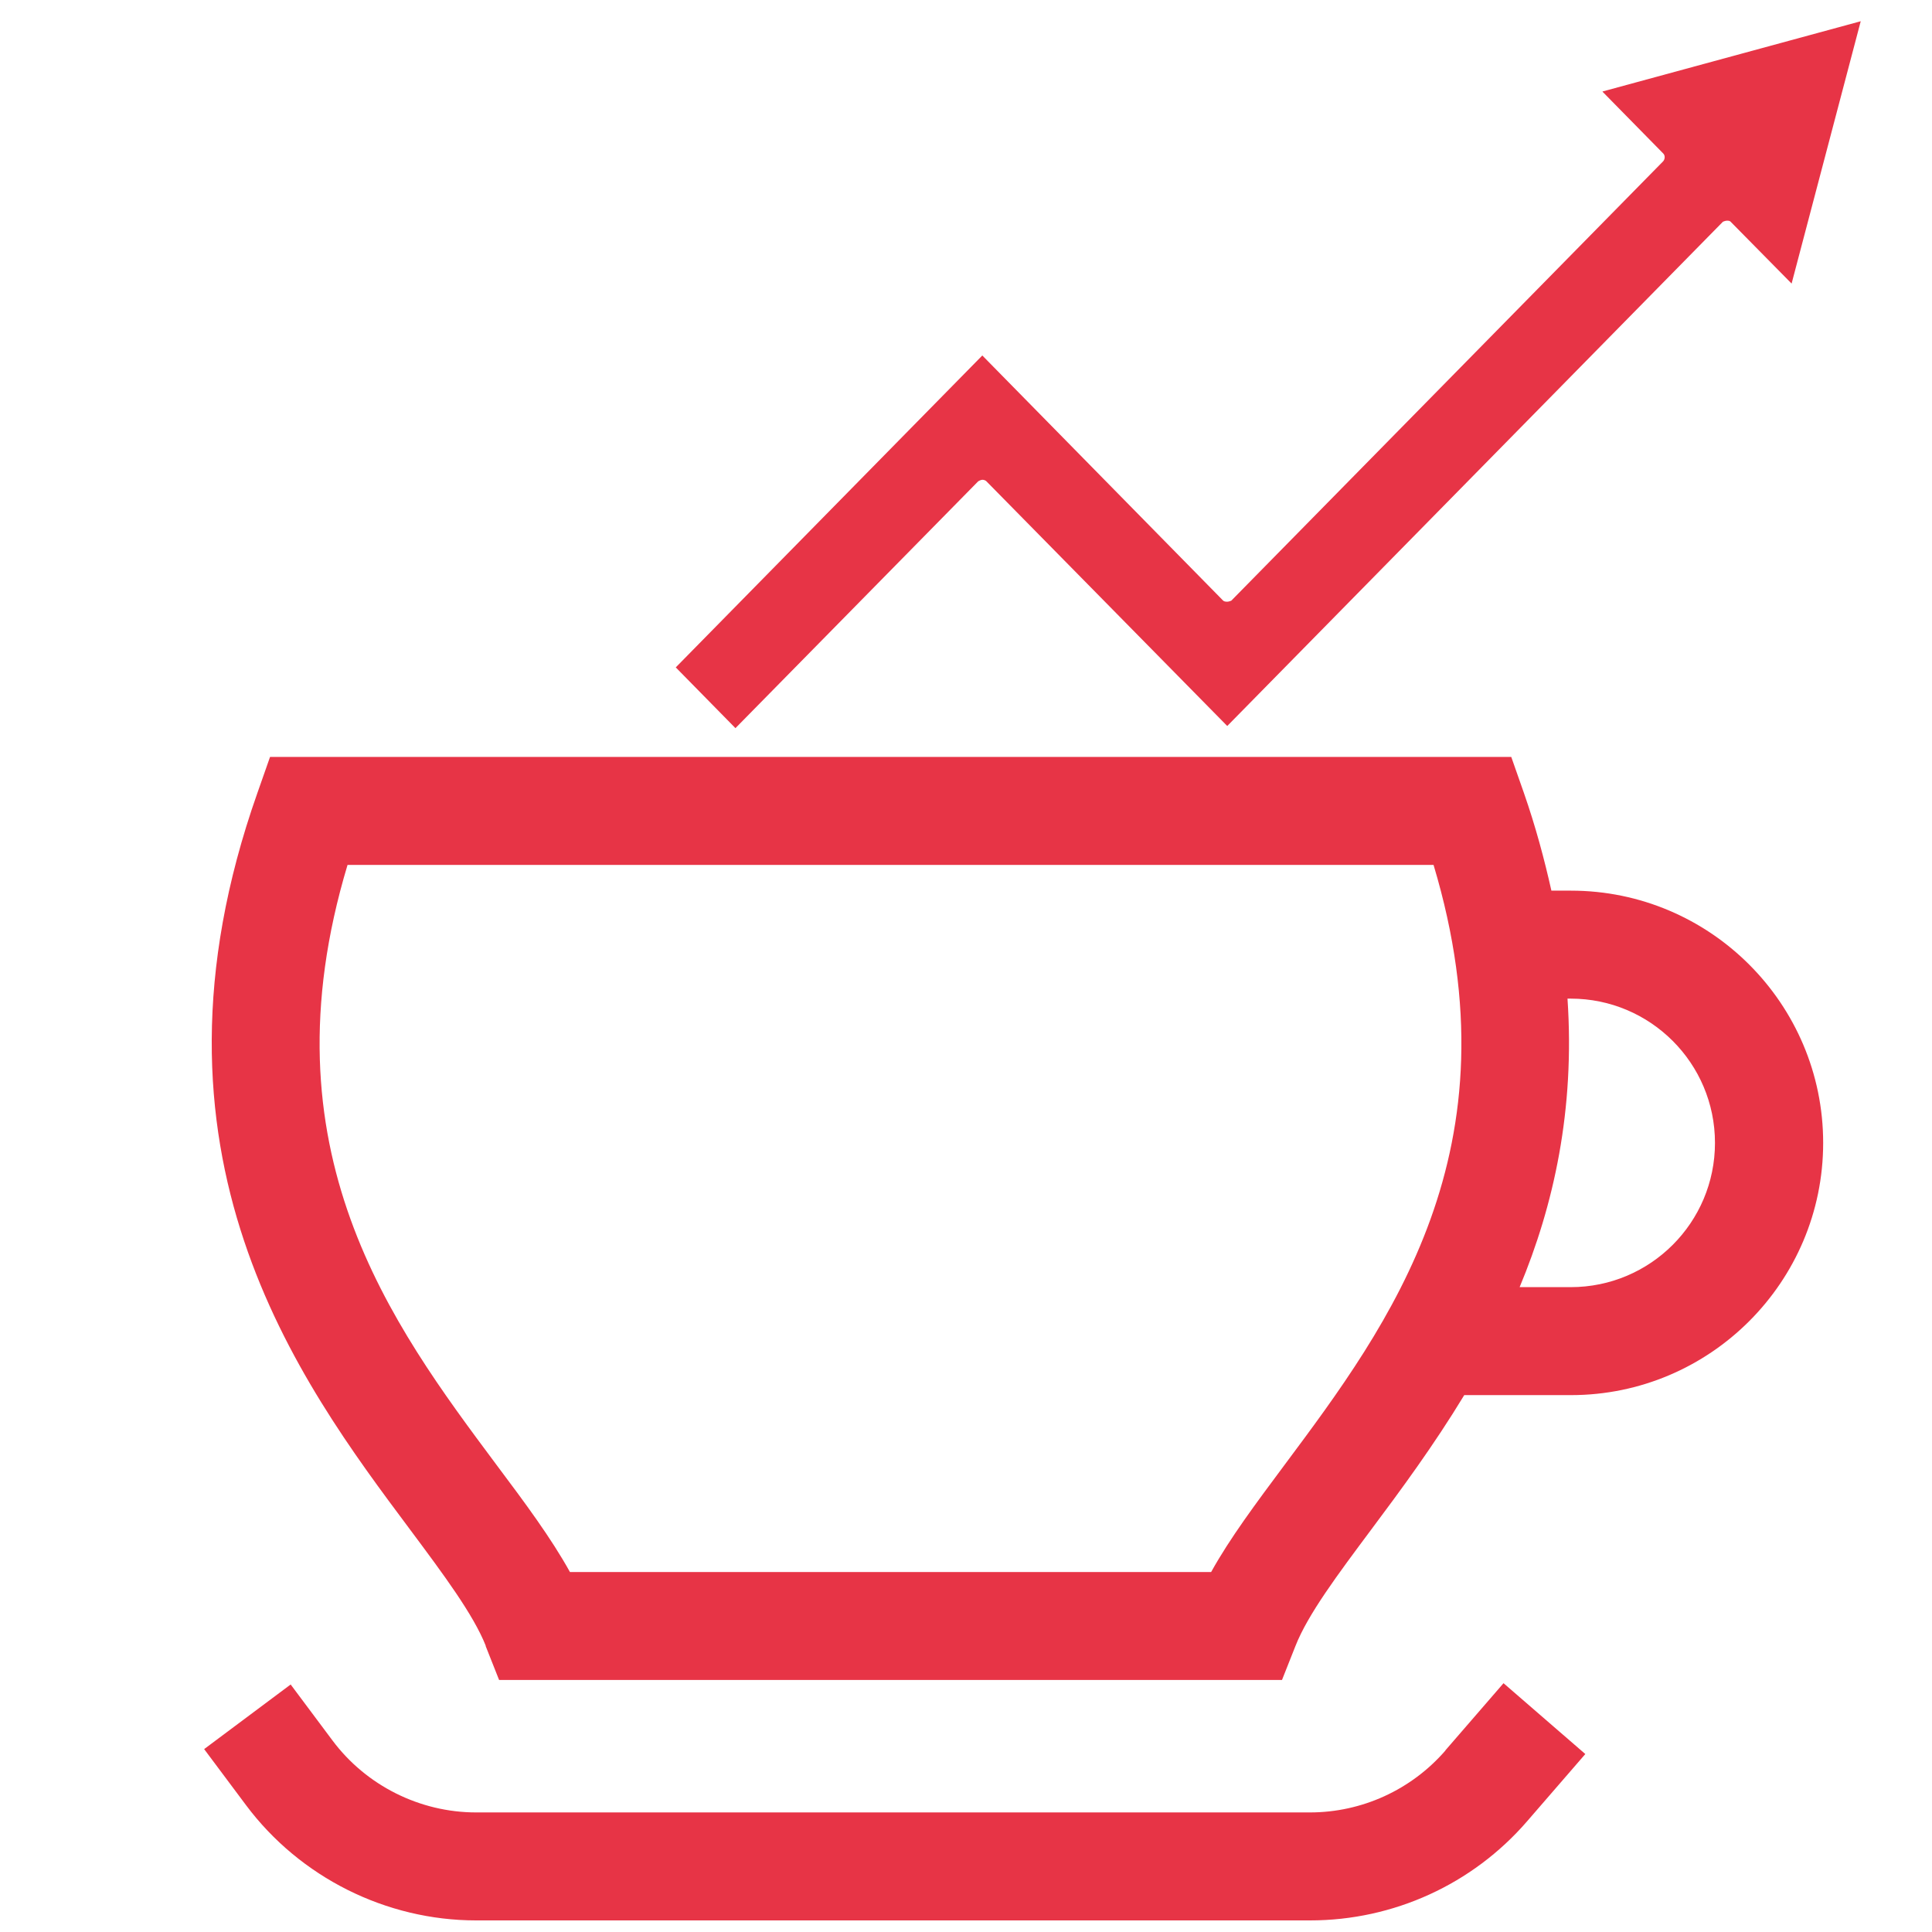
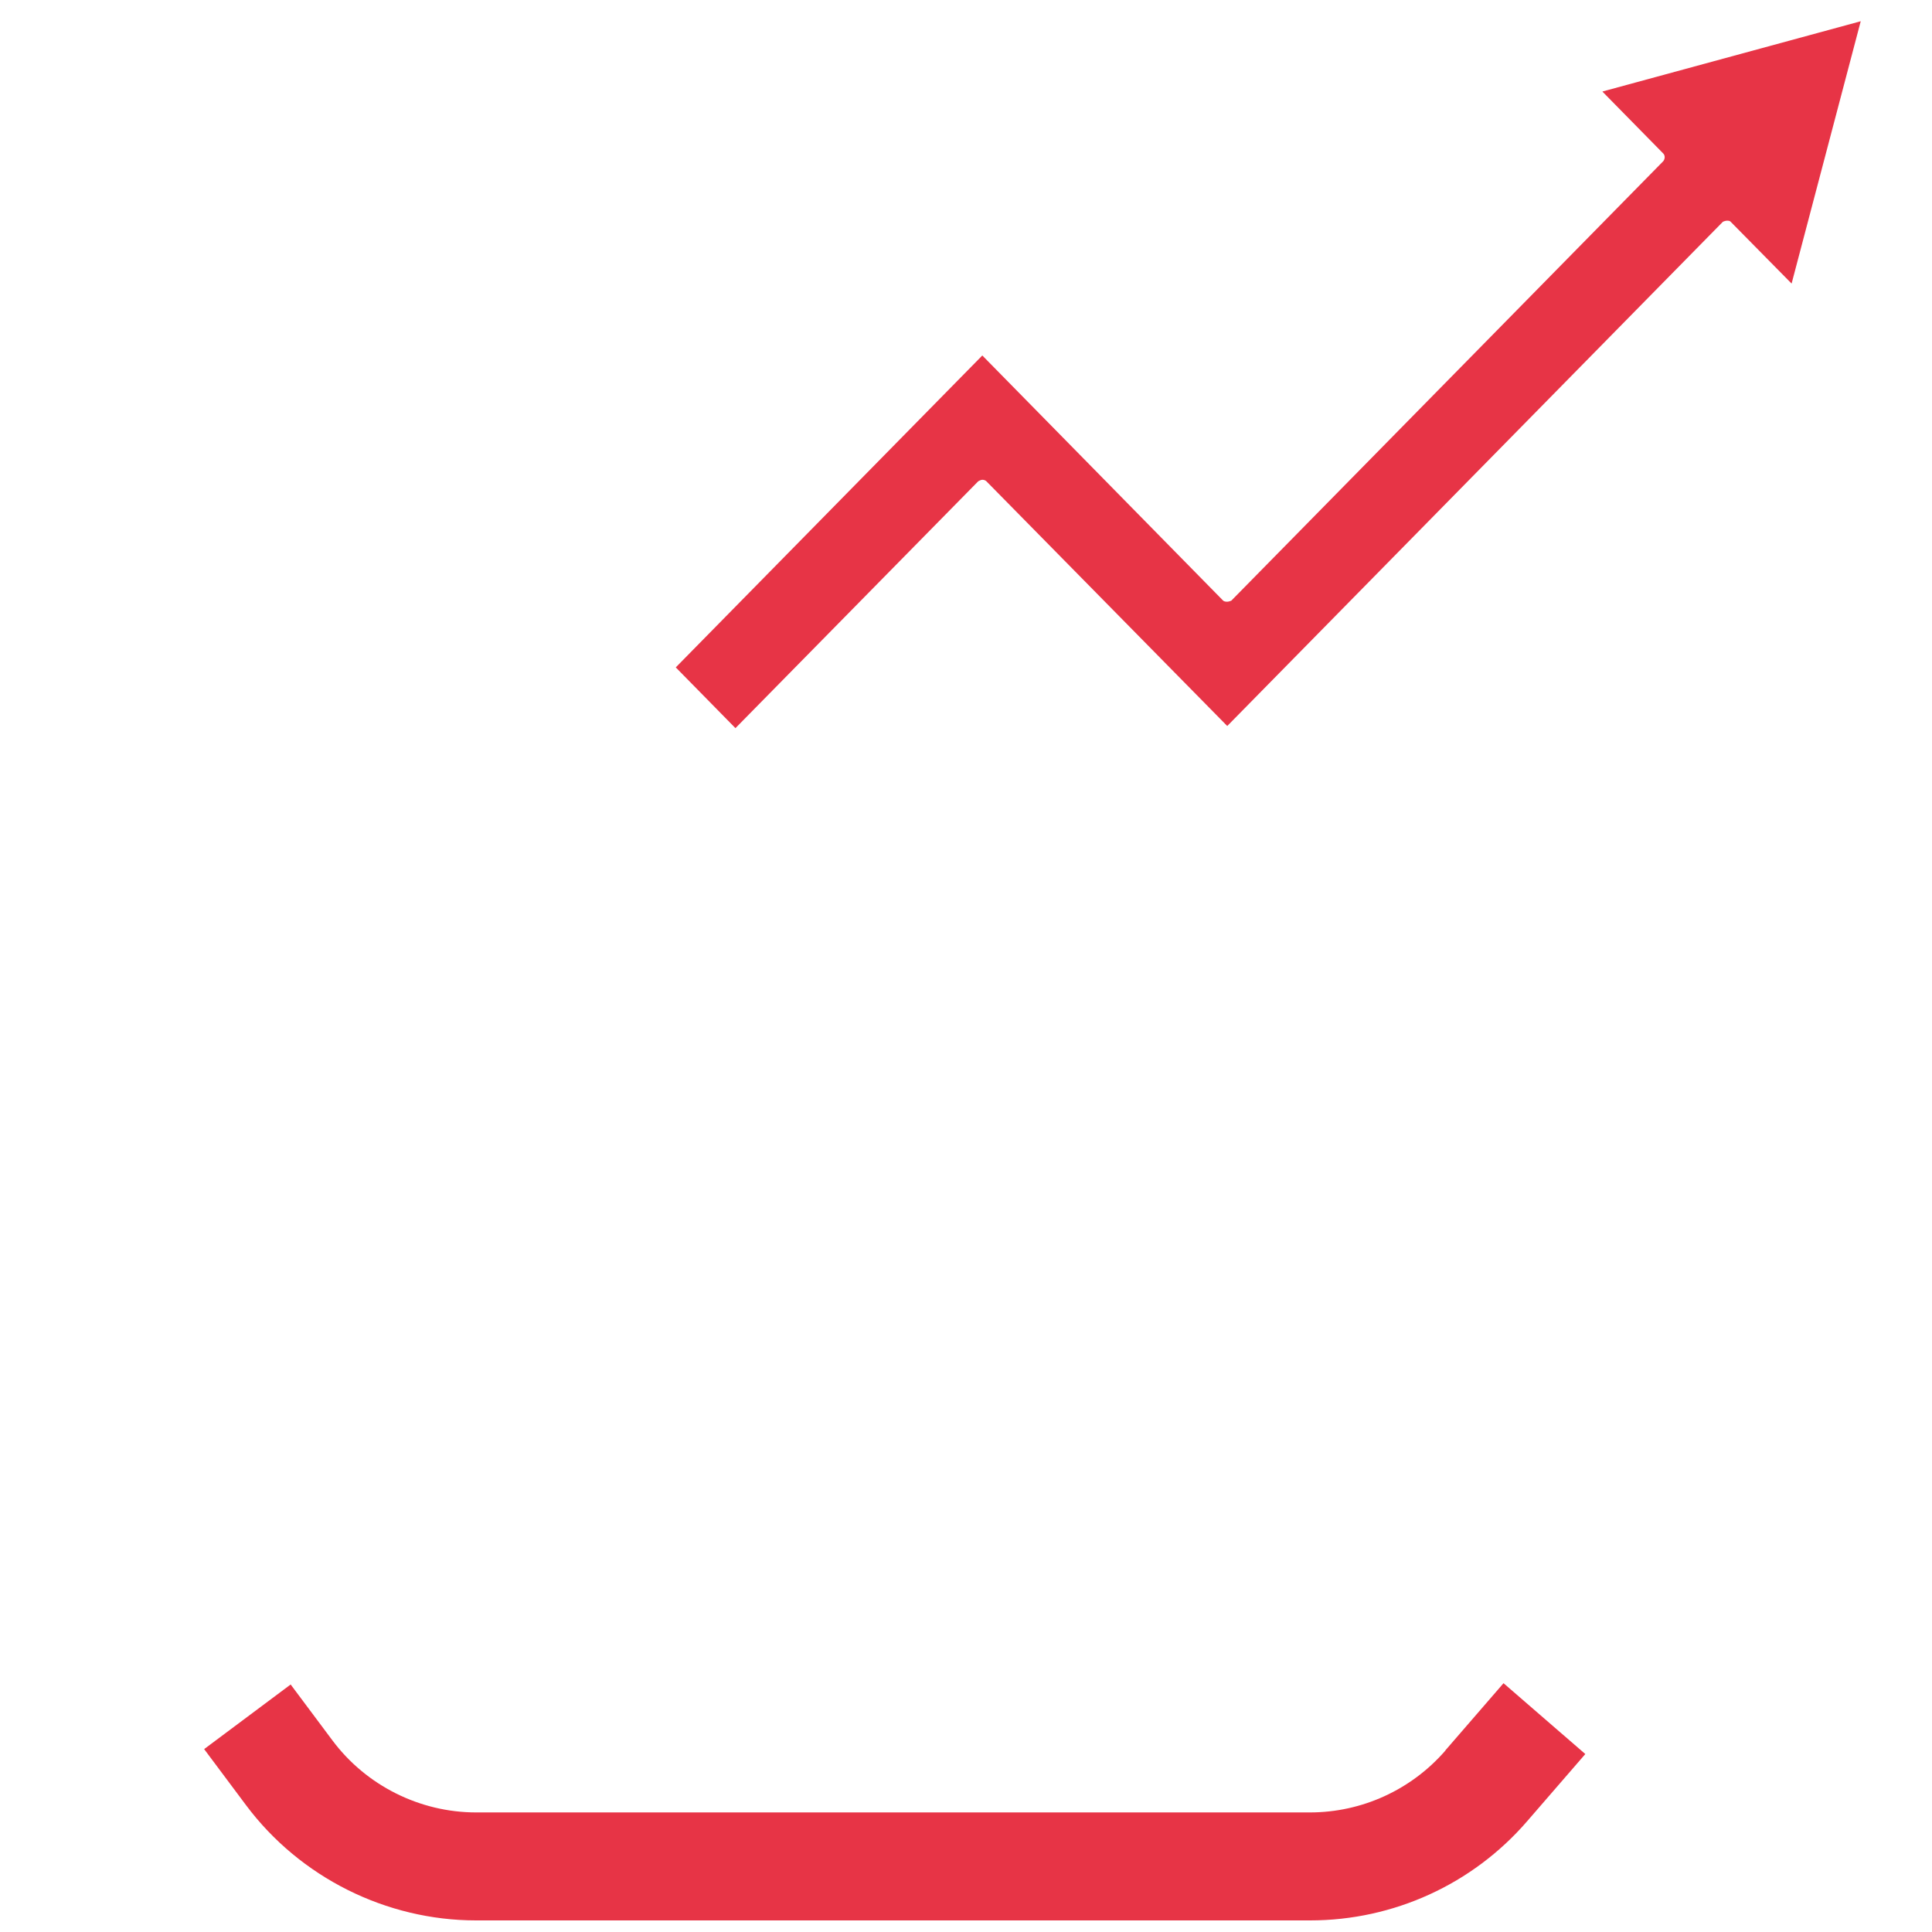
<svg xmlns="http://www.w3.org/2000/svg" id="Ebene_1" viewBox="0 0 90 90">
  <defs>
    <style>.cls-1{fill:#e73446;}</style>
  </defs>
  <g>
-     <path class="cls-1" d="M22.62,76.67l.63,1.59H59.72l.63-1.59c.58-1.47,1.95-3.3,3.53-5.42,1.36-1.82,2.9-3.9,4.33-6.26h4.97c6.48,0,11.75-5.27,11.75-11.75s-5.27-11.75-11.75-11.75h-.91c-.33-1.47-.73-2.97-1.28-4.55l-.59-1.68H12.58l-.59,1.68c-5.94,16.83,1.91,27.35,7.11,34.31,1.58,2.12,2.95,3.96,3.53,5.42Zm50.39-30.15h.16c3.71,0,6.72,3.01,6.72,6.72s-3.01,6.72-6.72,6.72h-2.38c1.59-3.81,2.58-8.26,2.23-13.44Zm-56.83-6.23h50.6c3.99,13.29-2.05,21.39-6.94,27.95-1.34,1.8-2.55,3.42-3.42,4.99H26.55c-.87-1.57-2.07-3.19-3.42-4.99-4.89-6.56-10.94-14.66-6.94-27.95Z" />
    <path class="cls-1" d="M67.33,81.55c-1.59,1.83-3.89,2.88-6.31,2.88H22.18c-2.62,0-5.12-1.25-6.69-3.35l-1.95-2.61-4.03,3.01,1.95,2.61c2.51,3.36,6.52,5.37,10.72,5.37H61.03c3.88,0,7.57-1.68,10.11-4.62l2.71-3.13-3.81-3.3-2.71,3.13Z" />
  </g>
  <path class="cls-1" d="M74.65,4.27l2.83,2.88c.09,.09,.09,.25,0,.36l-20.12,20.47s-.11,.05-.19,.05c-.07,0-.15-.01-.19-.05l-11.22-11.42-14.28,14.53,2.78,2.83,11.31-11.5s.12-.07,.19-.07c.08,0,.15,.03,.19,.07l11.22,11.4,23.09-23.49s.11-.05,.19-.05,.15,.01,.19,.07l2.82,2.86,3.22-12.22-12.02,3.27Z" />
</svg>